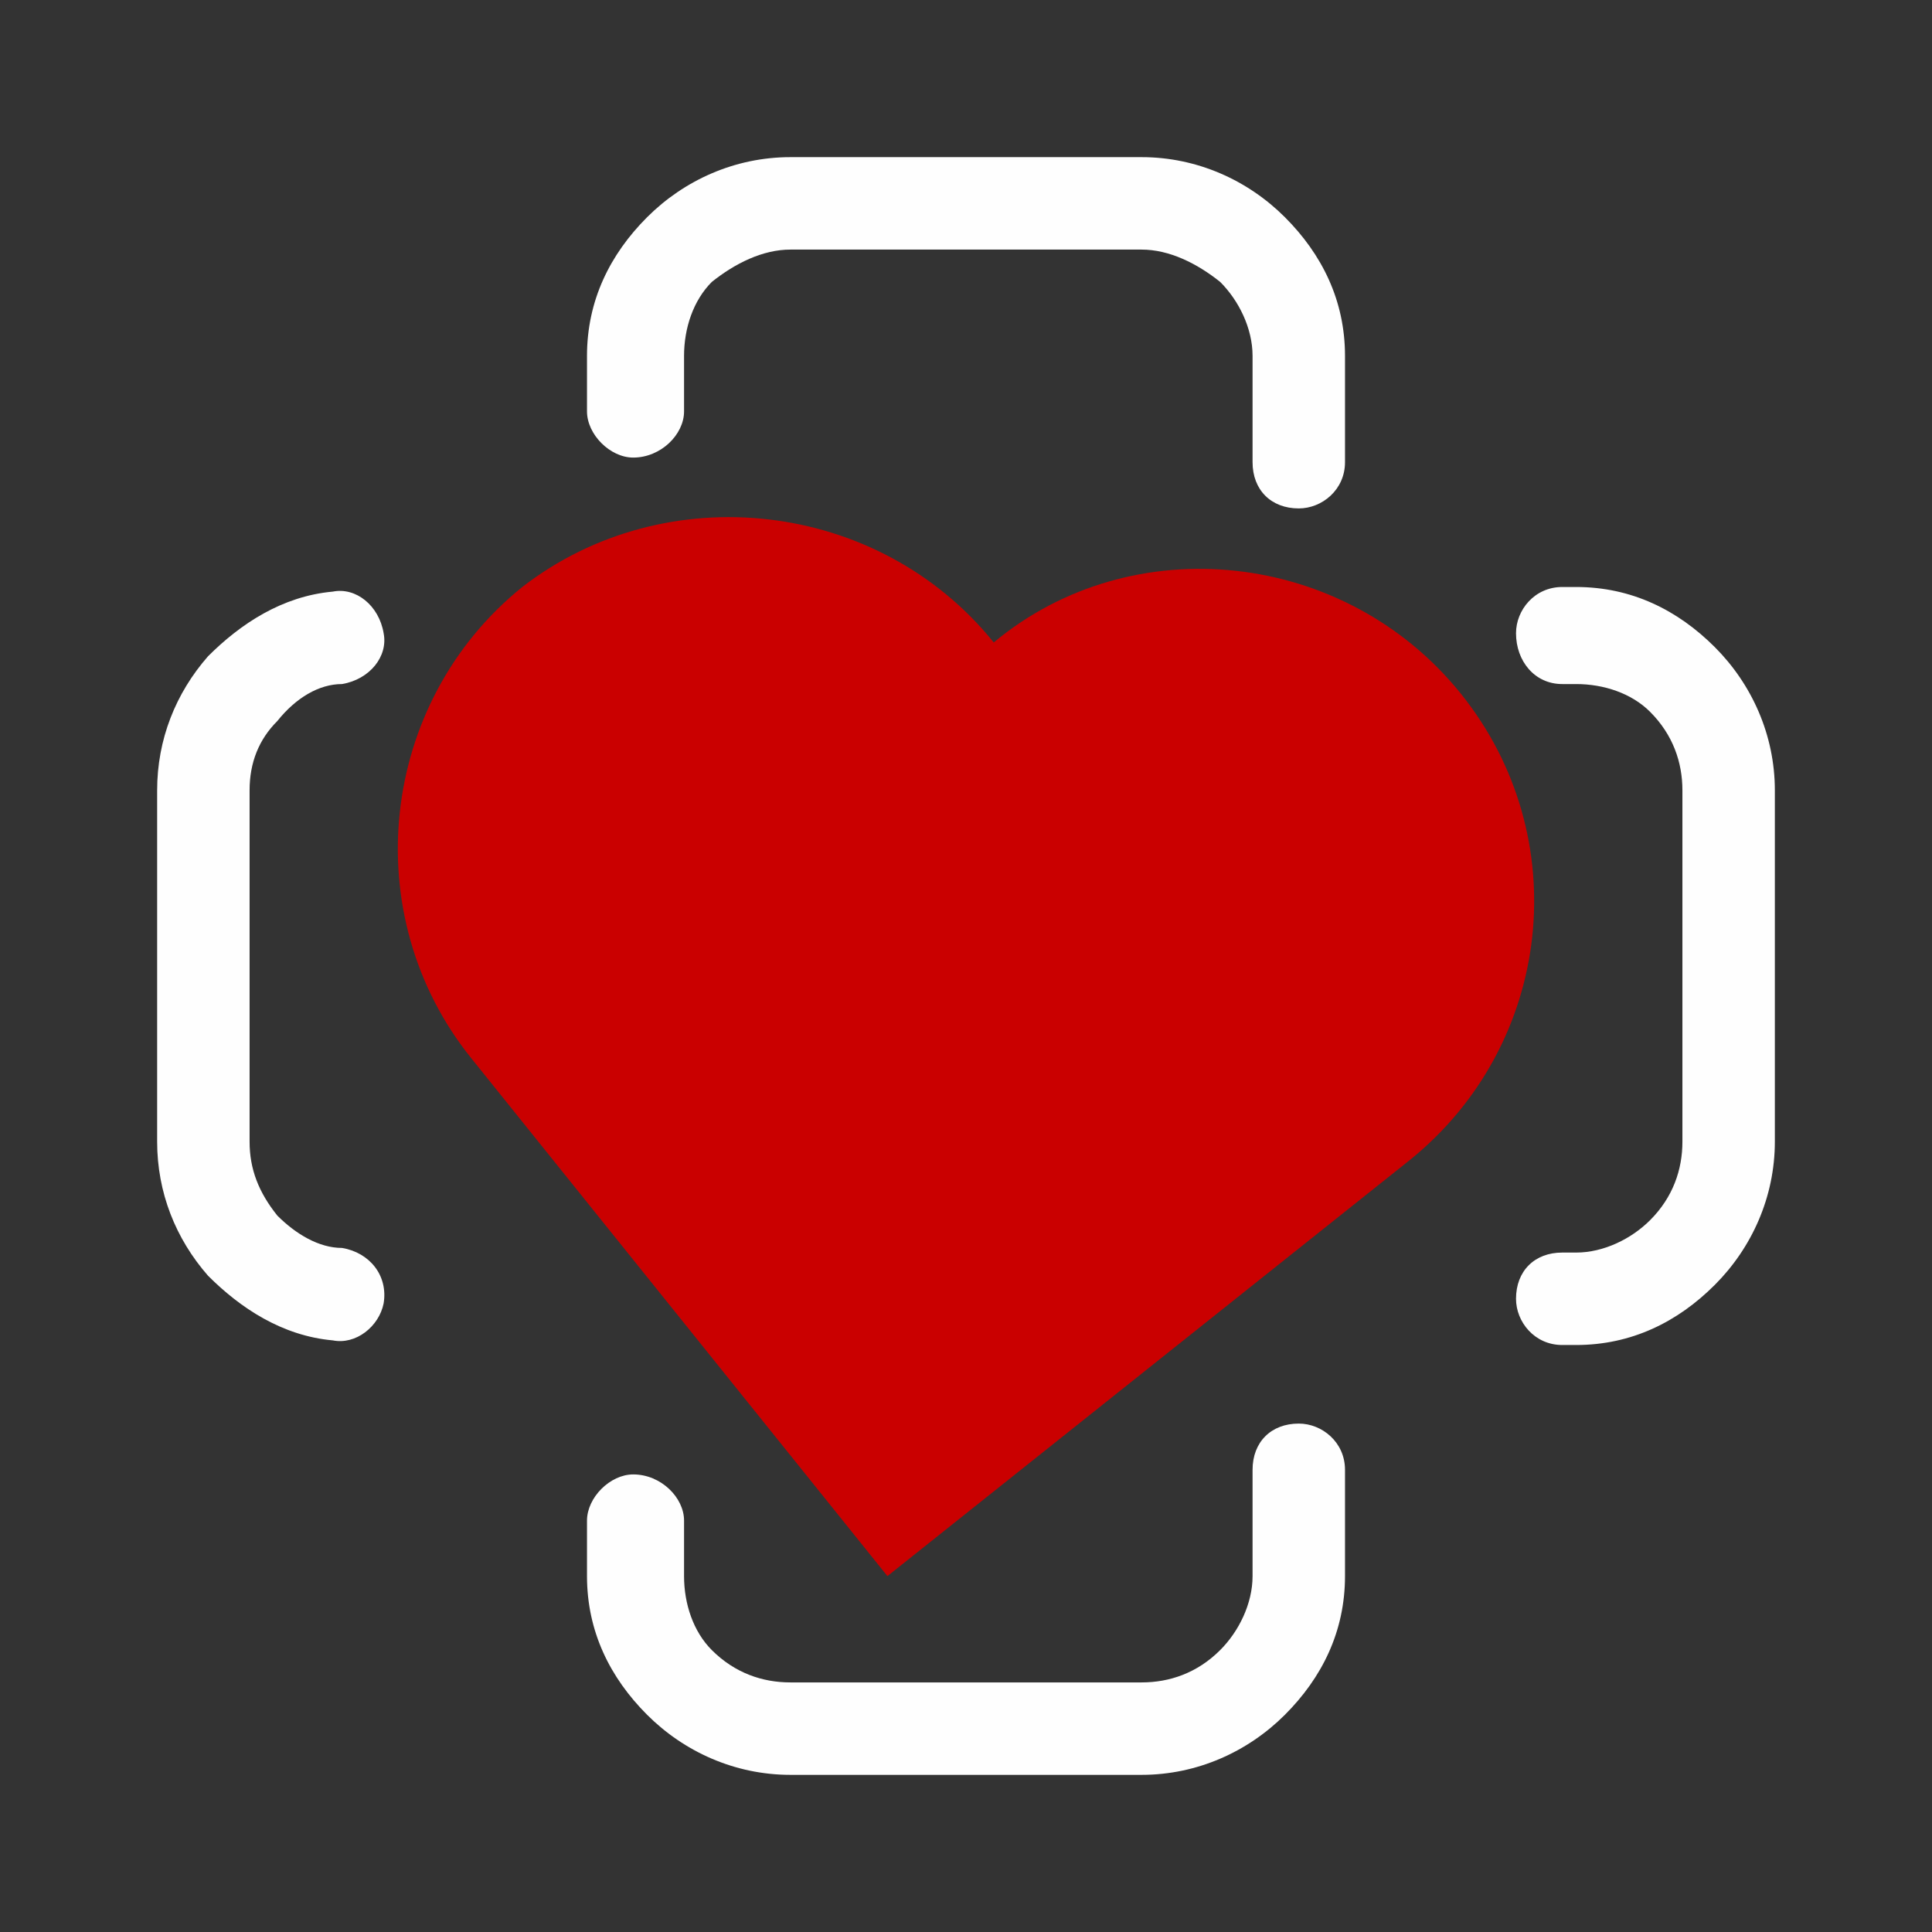
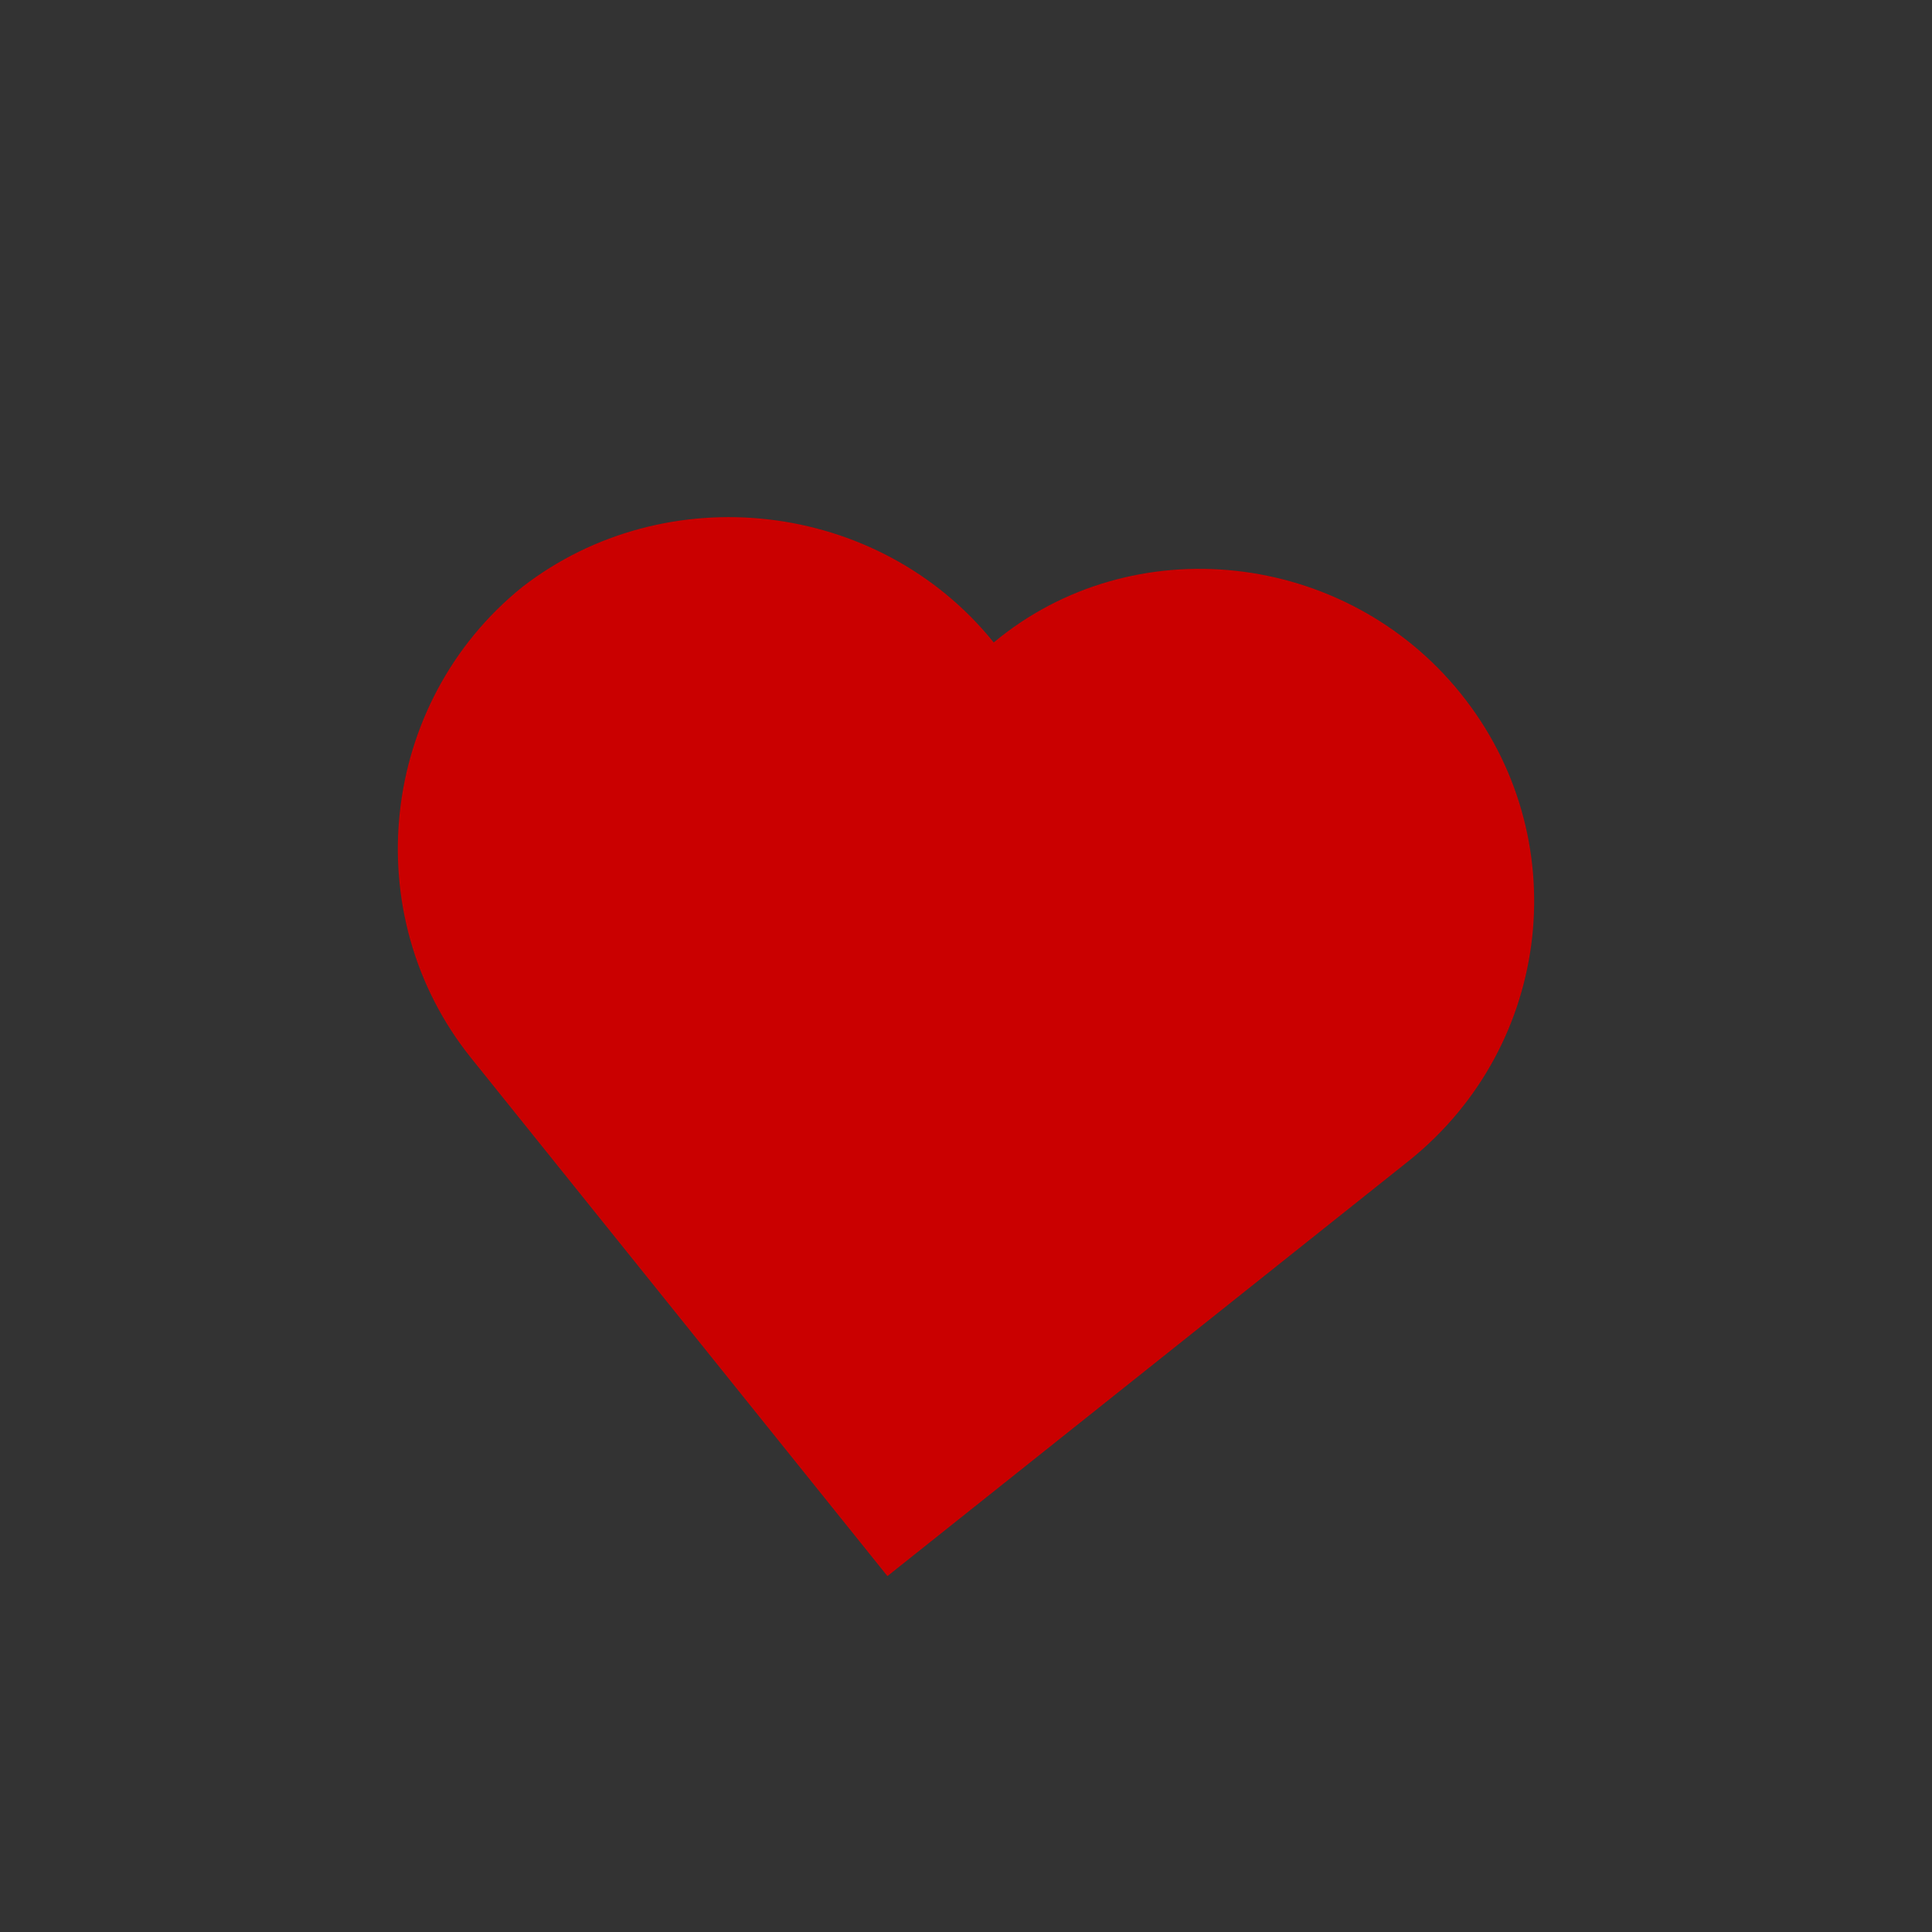
<svg xmlns="http://www.w3.org/2000/svg" xml:space="preserve" width="80px" height="80px" version="1.1" style="shape-rendering:geometricPrecision; text-rendering:geometricPrecision; image-rendering:optimizeQuality; fill-rule:evenodd; clip-rule:evenodd" viewBox="0 0 4.18 4.18">
  <rect x="0" y="0" width="4.18" height="4.18" fill="#333333" stroke="none" />
  <defs>
    <style type="text/css">
   
    .fil0 {fill:none}
    .fil2 {fill:#CA0000}
    .fil1 {fill:#FEFEFE;fill-rule:nonzero}
   
  </style>
  </defs>
  <g id="Camada_x0020_1">
    <rect class="fil0" width="4.18" height="4.18" />
    <g id="_2334044286464">
-       <path class="fil1" d="M1.48 0.89c0,0.05 -0.05,0.1 -0.11,0.1 -0.05,0 -0.1,-0.05 -0.1,-0.1l0 -0.12c0,-0.12 0.05,-0.22 0.13,-0.3 0.08,-0.08 0.19,-0.13 0.31,-0.13l0.76 0c0.12,0 0.23,0.05 0.31,0.13 0.08,0.08 0.13,0.18 0.13,0.3l0 0.23c0,0.06 -0.05,0.1 -0.1,0.1 -0.06,0 -0.1,-0.04 -0.1,-0.1l0 -0.23c0,-0.06 -0.03,-0.12 -0.07,-0.16 -0.05,-0.04 -0.11,-0.07 -0.17,-0.07l-0.76 0c-0.06,0 -0.12,0.03 -0.17,0.07 -0.04,0.04 -0.06,0.1 -0.06,0.16l0 0.12zm0 2.4c0,-0.05 -0.05,-0.1 -0.11,-0.1 -0.05,0 -0.1,0.05 -0.1,0.1l0 0.12c0,0.12 0.05,0.22 0.13,0.3 0.08,0.08 0.19,0.13 0.31,0.13l0.76 0c0.12,0 0.23,-0.05 0.31,-0.13 0.08,-0.08 0.13,-0.18 0.13,-0.3l0 -0.23c0,-0.06 -0.05,-0.1 -0.1,-0.1 -0.06,0 -0.1,0.04 -0.1,0.1l0 0.23c0,0.06 -0.03,0.12 -0.07,0.16 -0.05,0.05 -0.11,0.07 -0.17,0.07l-0.76 0c-0.06,0 -0.12,-0.02 -0.17,-0.07 -0.04,-0.04 -0.06,-0.1 -0.06,-0.16l0 -0.12zm1.9 -0.58c-0.06,0 -0.1,0.04 -0.1,0.1 0,0.05 0.04,0.1 0.1,0.1l0.03 0c0.12,0 0.22,-0.05 0.3,-0.13 0.08,-0.08 0.13,-0.19 0.13,-0.31l0 -0.38 0 -0.38c0,-0.12 -0.05,-0.23 -0.13,-0.31 -0.08,-0.08 -0.18,-0.13 -0.3,-0.13l-0.03 0c-0.06,0 -0.1,0.05 -0.1,0.1 0,0.06 0.04,0.11 0.1,0.11l0.03 0c0.06,0 0.12,0.02 0.16,0.06 0.05,0.05 0.07,0.11 0.07,0.17l0 0.38 0 0.38c0,0.06 -0.02,0.12 -0.07,0.17 -0.04,0.04 -0.1,0.07 -0.16,0.07l-0.03 0zm-3.04 -0.62l0 0.38c0,0.11 0.04,0.21 0.11,0.29 0.07,0.07 0.16,0.13 0.27,0.14 0.05,0.01 0.1,-0.03 0.11,-0.08 0.01,-0.06 -0.03,-0.11 -0.09,-0.12 -0.05,0 -0.1,-0.03 -0.14,-0.07 -0.04,-0.05 -0.06,-0.1 -0.06,-0.16l0 -0.38 0 -0.38c0,-0.06 0.02,-0.11 0.06,-0.15 0.04,-0.05 0.09,-0.08 0.14,-0.08 0.06,-0.01 0.1,-0.06 0.09,-0.11 -0.01,-0.06 -0.06,-0.1 -0.11,-0.09 -0.11,0.01 -0.2,0.07 -0.27,0.14 -0.07,0.08 -0.11,0.18 -0.11,0.29l0 0.38z" />
      <path class="fil2" d="M1.02 2.29l0 0 0 0c-0.25,-0.31 -0.2,-0.77 0.11,-1.02l0 0c0.31,-0.24 0.77,-0.19 1.02,0.12l0 0c0.3,-0.25 0.76,-0.2 1.01,0.11l0 0c0.25,0.31 0.2,0.76 -0.11,1.01l0 0 -1.13 0.9 -0.9 -1.12z" />
    </g>
  </g>
</svg>